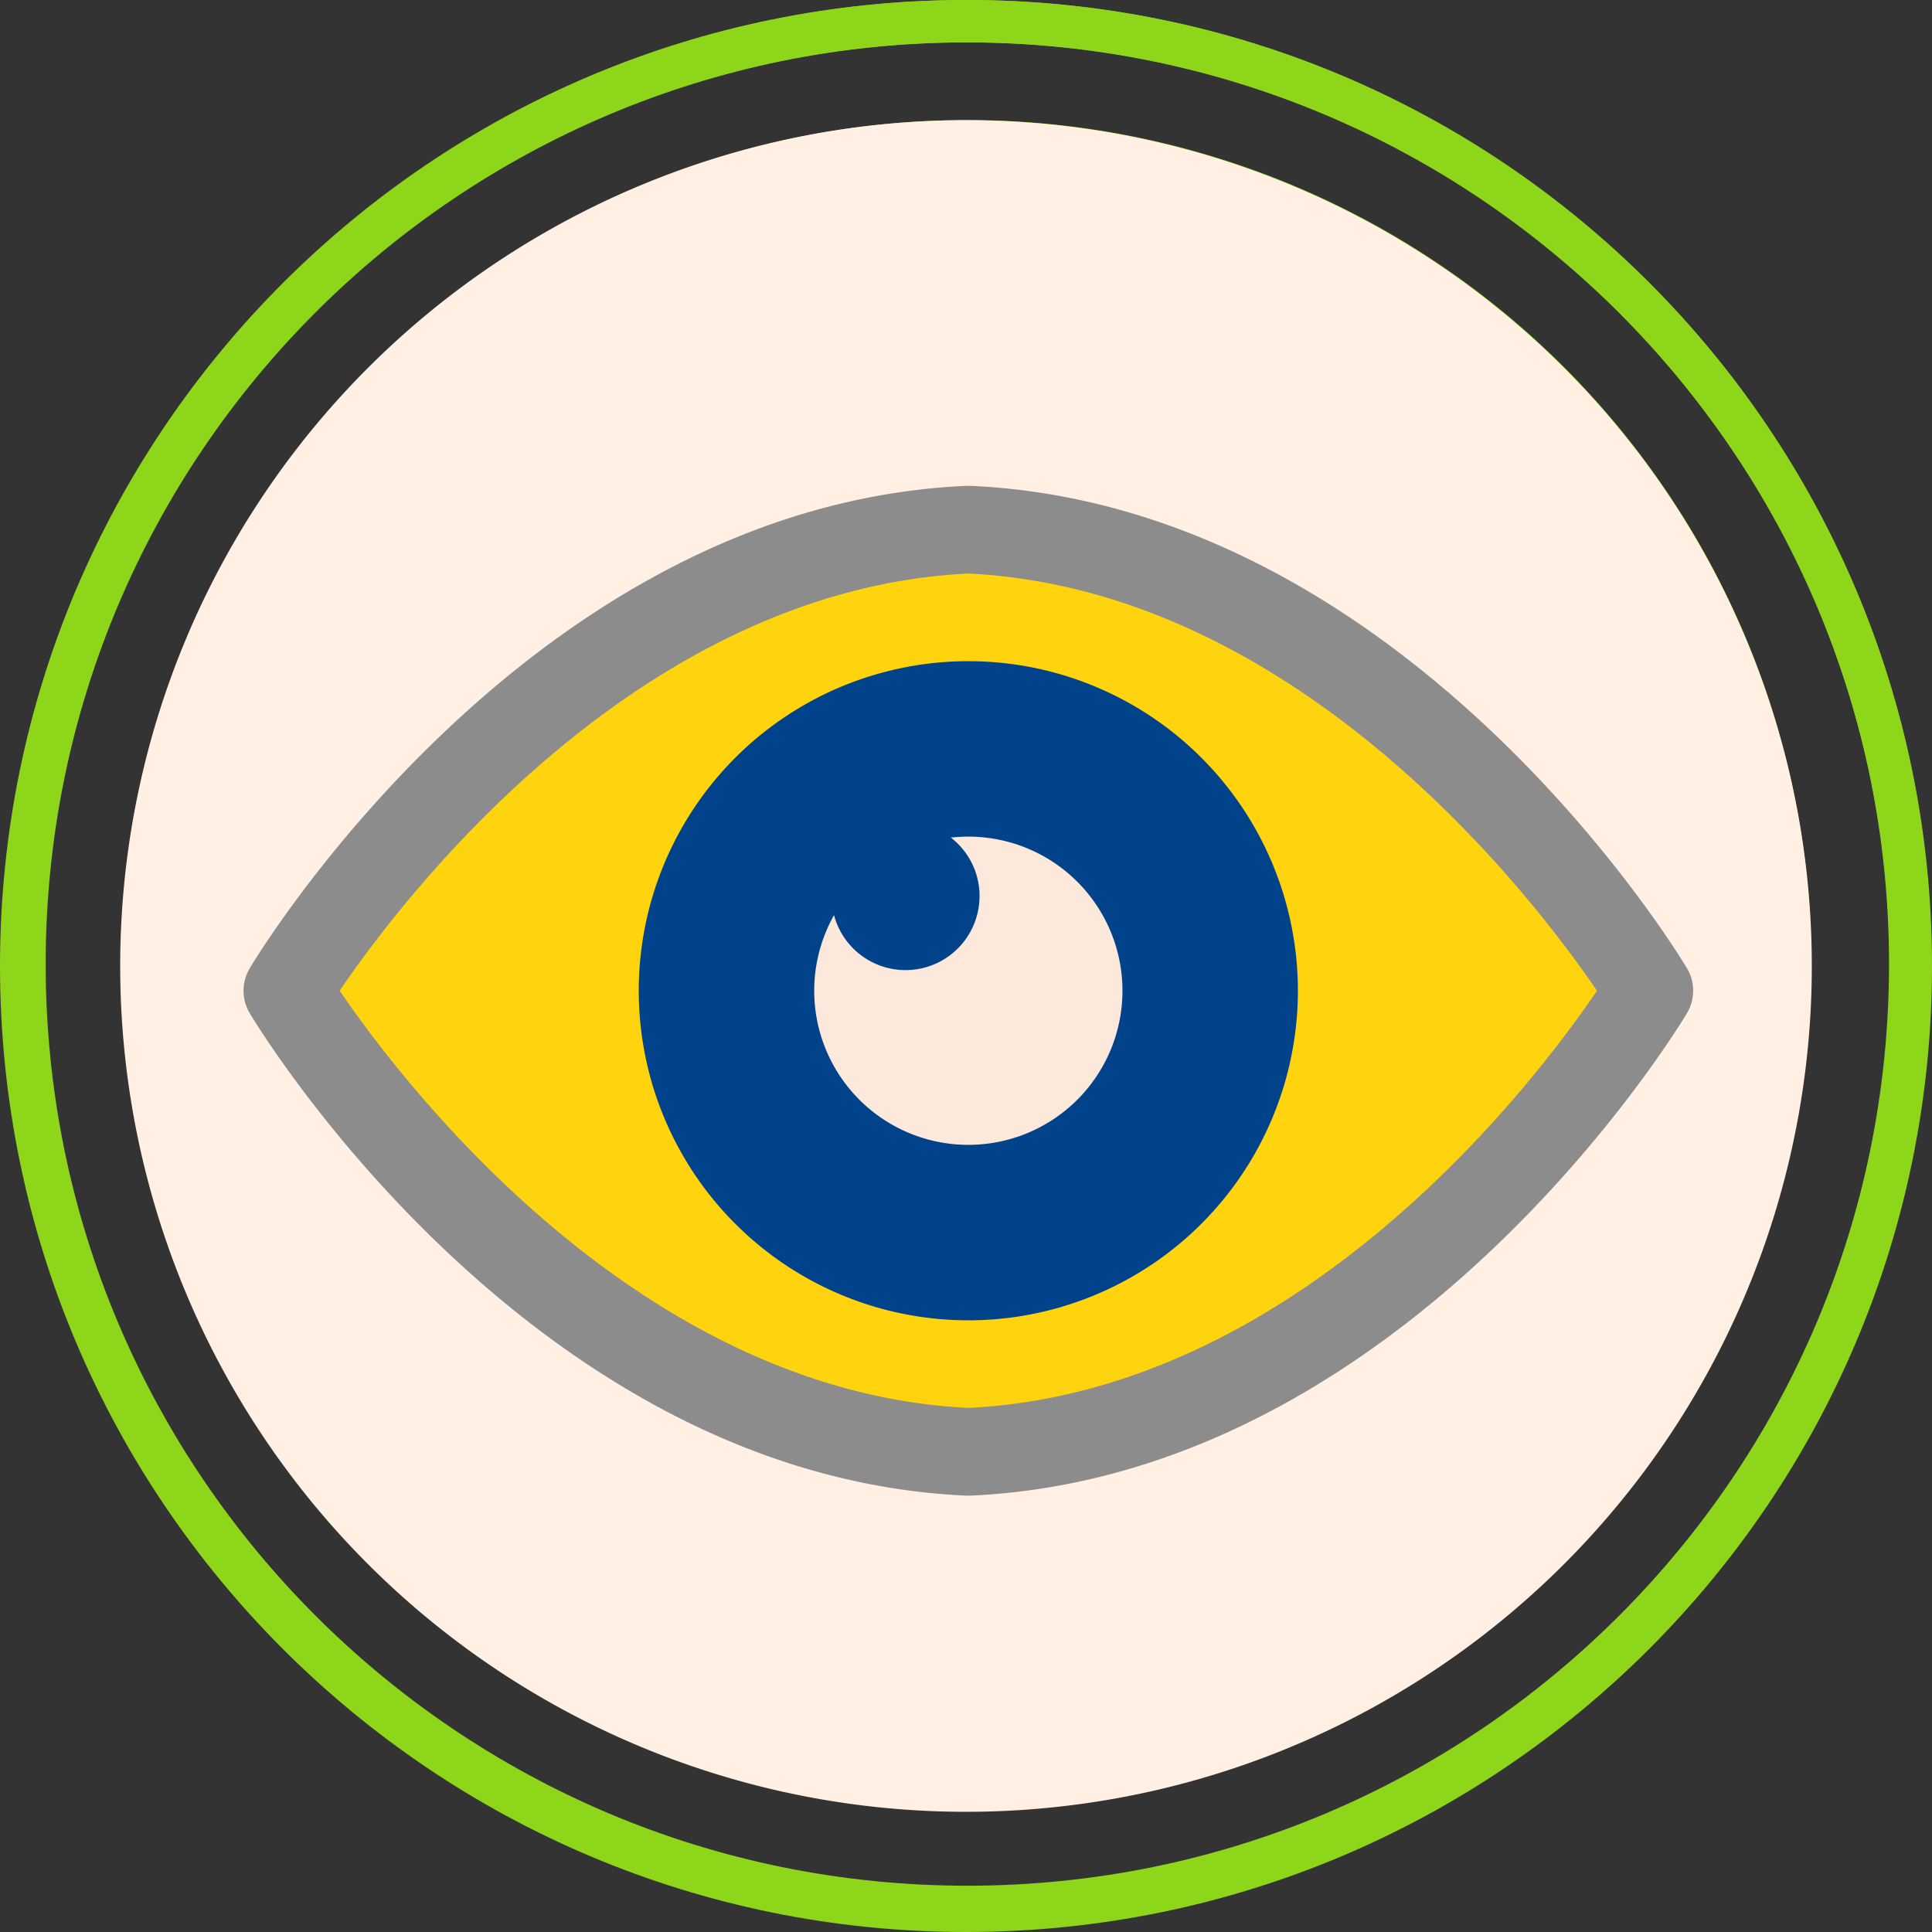
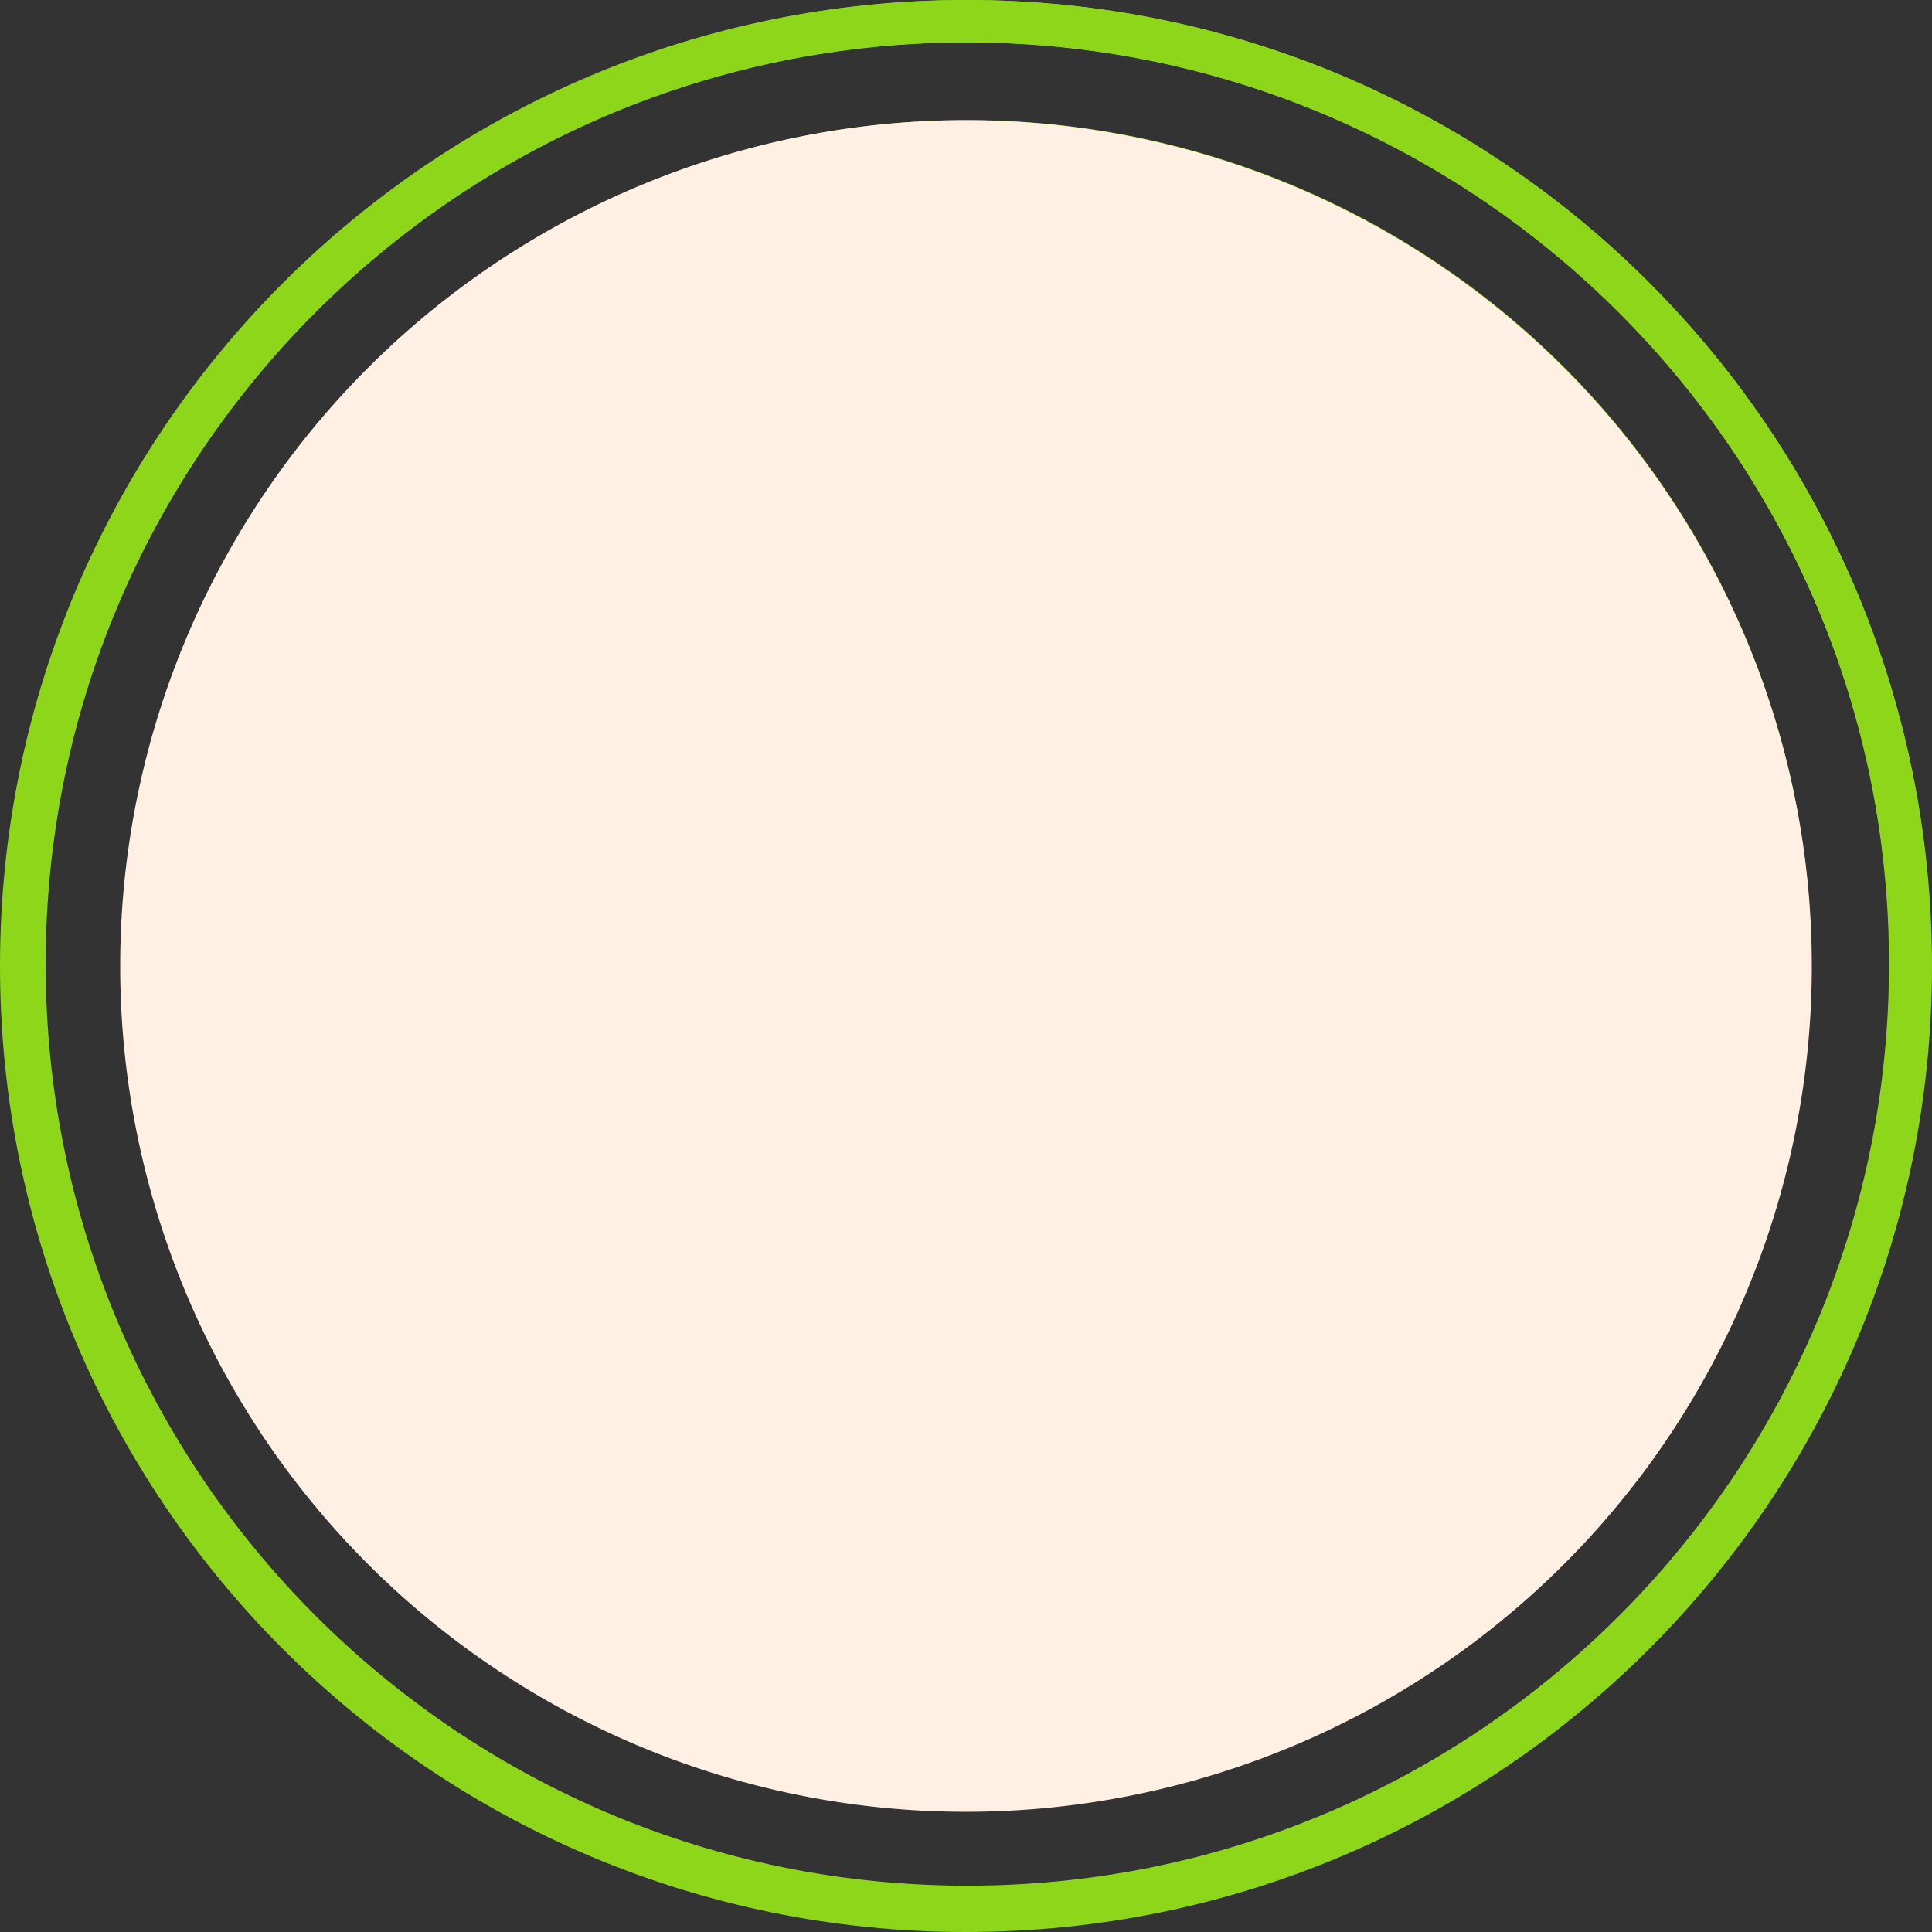
<svg xmlns="http://www.w3.org/2000/svg" width="228" height="228" viewBox="0 0 228 228">
  <rect x="0" y="0" width="228" height="228" fill="#333333" stroke="none" />
  <defs>
    <clipPath id="clip-path">
-       <rect id="長方形_528" data-name="長方形 528" width="171.075" height="119.178" fill="none" />
-     </clipPath>
+       </clipPath>
  </defs>
  <g id="グループ_1475" data-name="グループ 1475" transform="translate(-278 -1817)">
    <g id="グループ_916" data-name="グループ 916" transform="translate(278.39 1817)">
      <path id="パス_1065" data-name="パス 1065" d="M99.1,0A99.1,99.1,0,1,1,0,99.1,99.1,99.1,0,0,1,99.1,0Z" transform="translate(14.67 14.67)" fill="#fff0e3" stroke="#8ed61a" stroke-width="1" />
      <g id="パス_806" data-name="パス 806" transform="translate(0)" fill="none">
        <path d="M113.769,0A113.769,113.769,0,1,1,0,113.769,113.769,113.769,0,0,1,113.769,0Z" stroke="none" />
        <path d="M 113.769 5 C 106.386 5 99.009 5.743 91.843 7.21 C 84.862 8.638 77.995 10.77 71.433 13.546 C 64.989 16.271 58.773 19.645 52.959 23.573 C 47.198 27.465 41.781 31.934 36.858 36.858 C 31.934 41.781 27.465 47.198 23.573 52.959 C 19.645 58.773 16.271 64.989 13.546 71.433 C 10.77 77.995 8.638 84.862 7.21 91.843 C 5.743 99.009 5 106.386 5 113.769 C 5 121.152 5.743 128.529 7.21 135.695 C 8.638 142.676 10.77 149.543 13.546 156.105 C 16.271 162.549 19.645 168.765 23.573 174.579 C 27.465 180.34 31.934 185.757 36.858 190.68 C 41.781 195.604 47.198 200.073 52.959 203.965 C 58.773 207.893 64.989 211.267 71.433 213.992 C 77.995 216.768 84.862 218.9 91.843 220.328 C 99.009 221.794 106.386 222.538 113.769 222.538 C 121.152 222.538 128.529 221.794 135.695 220.328 C 142.676 218.9 149.543 216.768 156.105 213.992 C 162.549 211.267 168.765 207.893 174.579 203.965 C 180.34 200.073 185.757 195.604 190.68 190.68 C 195.604 185.757 200.073 180.34 203.965 174.579 C 207.893 168.765 211.267 162.549 213.992 156.105 C 216.768 149.543 218.9 142.676 220.328 135.695 C 221.794 128.529 222.538 121.152 222.538 113.769 C 222.538 106.386 221.794 99.009 220.328 91.843 C 218.9 84.862 216.768 77.995 213.992 71.433 C 211.267 64.989 207.893 58.773 203.965 52.959 C 200.073 47.198 195.604 41.781 190.68 36.858 C 185.757 31.934 180.34 27.465 174.579 23.573 C 168.765 19.645 162.549 16.271 156.105 13.546 C 149.543 10.77 142.676 8.638 135.695 7.21 C 128.529 5.743 121.152 5 113.769 5 M 113.769 -1.52587890625e-05 C 176.602 -1.52587890625e-05 227.538 50.936 227.538 113.769 C 227.538 176.602 176.602 227.538 113.769 227.538 C 50.936 227.538 -1.52587890625e-05 176.602 -1.52587890625e-05 113.769 C -1.52587890625e-05 50.936 50.936 -1.52587890625e-05 113.769 -1.52587890625e-05 Z" stroke="none" fill="#8ed61a" />
      </g>
      <path id="パス_804" data-name="パス 804" d="M-1665.935,1394c-12.7,20.665-28.7,37.946-50.824,48.707-24.477,11.9-48.174,9.437-71.078-4.5-18.065-10.991-31.589-26.353-42.518-44.209V1391.8c12.488-20.338,28.167-37.4,49.839-48.227,21.963-10.97,43.875-10.645,65.725.464,20,10.169,34.536,26.093,46.92,44.308.739,1.088,1.3,2.3,1.936,3.456Zm-10.861-1.087c-12.709-18.024-27.294-33.71-48.031-42.484-14.031-5.935-28.324-6.657-42.661-1.533-22.148,7.916-37.688,23.938-50.956,42.556a3.4,3.4,0,0,0,.153,3.117c11.539,16.077,24.783,30.271,42.993,39.071,17.638,8.526,35.27,8.831,53.054.6C-1702.812,1425.24-1688.964,1410.14-1676.8,1392.91Z" transform="translate(1861.391 -1279.047)" fill="#85b436" stroke="#8ed61a" stroke-width="1" />
      <path id="パス_805" data-name="パス 805" d="M-1751.058,1367.574a17.136,17.136,0,0,1-6.269,13.46,17.138,17.138,0,0,1-21.24.542,16.846,16.846,0,0,1-6.9-14h-19.221c0,.091-.012.178-.012.27.1,20.083,16.37,36.525,36.039,36.422,20.727-.107,36.9-16.268,36.763-36.692Z" transform="translate(1881.29 -1258.553)" fill="#0057aa" stroke="#8ed61a" stroke-width="1" />
      <rect id="長方形_215" data-name="長方形 215" width="144.812" height="10.704" transform="translate(40.18 108.801)" fill="#85b436" stroke="#8ed61a" stroke-width="1" />
    </g>
    <path id="パス_1258" data-name="パス 1258" d="M99.816,0A99.816,99.816,0,1,1,0,99.816,99.816,99.816,0,0,1,99.816,0Z" transform="translate(292.184 1831.184)" fill="#fff0e3" />
    <g id="パス_806-2" data-name="パス 806" transform="translate(278 1817)" fill="none">
      <path d="M114,0A114,114,0,1,1,0,114,114,114,0,0,1,114,0Z" stroke="none" />
      <path d="M 114 5 C 106.601 5 99.209 5.745 92.027 7.215 C 85.031 8.646 78.15 10.782 71.574 13.564 C 65.116 16.295 58.887 19.676 53.061 23.613 C 47.288 27.513 41.859 31.992 36.925 36.925 C 31.992 41.859 27.513 47.288 23.613 53.061 C 19.676 58.887 16.295 65.116 13.564 71.574 C 10.782 78.15 8.646 85.031 7.215 92.027 C 5.745 99.209 5 106.601 5 114 C 5 121.399 5.745 128.791 7.215 135.973 C 8.646 142.969 10.782 149.85 13.564 156.426 C 16.295 162.884 19.676 169.113 23.613 174.939 C 27.513 180.712 31.992 186.141 36.925 191.075 C 41.859 196.008 47.288 200.487 53.061 204.387 C 58.887 208.324 65.116 211.705 71.574 214.436 C 78.15 217.218 85.031 219.354 92.027 220.785 C 99.209 222.255 106.601 223 114 223 C 121.399 223 128.791 222.255 135.973 220.785 C 142.969 219.354 149.85 217.218 156.426 214.436 C 162.884 211.705 169.113 208.324 174.939 204.387 C 180.712 200.487 186.141 196.008 191.075 191.075 C 196.008 186.141 200.487 180.712 204.387 174.939 C 208.324 169.113 211.705 162.884 214.436 156.426 C 217.218 149.85 219.354 142.969 220.785 135.973 C 222.255 128.791 223 121.399 223 114 C 223 106.601 222.255 99.209 220.785 92.027 C 219.354 85.031 217.218 78.15 214.436 71.574 C 211.705 65.116 208.324 58.887 204.387 53.061 C 200.487 47.288 196.008 41.859 191.075 36.925 C 186.141 31.992 180.712 27.513 174.939 23.613 C 169.113 19.676 162.884 16.295 156.426 13.564 C 149.85 10.782 142.969 8.646 135.973 7.215 C 128.791 5.745 121.399 5 114 5 M 114 -1.52587890625e-05 C 176.96 -1.52587890625e-05 228 51.04 228 114 C 228 176.96 176.96 228 114 228 C 51.04 228 -1.52587890625e-05 176.96 -1.52587890625e-05 114 C -1.52587890625e-05 51.04 51.04 -1.52587890625e-05 114 -1.52587890625e-05 Z" stroke="none" fill="#8ed61a" />
    </g>
    <g id="グループ_1280" data-name="グループ 1280" transform="translate(306.737 1874.328)">
      <g id="グループ_1282" data-name="グループ 1282" transform="translate(0 0)" clip-path="url(#clip-path)">
        <path id="パス_2625" data-name="パス 2625" d="M56.092,20.148Z" transform="translate(109.807 39.443)" fill="#fde9db" />
        <path id="パス_2626" data-name="パス 2626" d="M44.39,6.944c-2.094-1.1-4.256-2.124-6.465-3.07v3.07Z" transform="translate(74.243 7.584)" fill="#fde9db" />
        <path id="パス_2627" data-name="パス 2627" d="M40.238,1.75A73.133,73.133,0,0,0,23.14,4.6h34.2a73.133,73.133,0,0,0-17.1-2.854" transform="translate(45.3 3.426)" fill="#fde9db" />
        <path id="パス_2628" data-name="パス 2628" d="M24.354,3.85c-2.266.967-4.481,2.011-6.622,3.141h6.622Z" transform="translate(34.713 7.537)" fill="#fde9db" />
        <path id="パス_2629" data-name="パス 2629" d="M30.632,37.352H22.41A73.751,73.751,0,0,0,41.667,40.88a73.706,73.706,0,0,0,19.257-3.528H30.632Z" transform="translate(43.87 73.122)" fill="#fde9db" />
        <path id="パス_2630" data-name="パス 2630" d="M19.971,2.715V6.072a81.107,81.107,0,0,1,9.373-3.357Z" transform="translate(39.096 5.315)" fill="#fde9db" />
        <path id="パス_2631" data-name="パス 2631" d="M44.232,2.715H34.7A81.817,81.817,0,0,1,44.232,6.14Z" transform="translate(67.936 5.315)" fill="#fde9db" />
-         <path id="パス_2632" data-name="パス 2632" d="M162.472,54.275h0c0-.006-17.675-29.473-47.266-45.062H108.74V6.143a81.289,81.289,0,0,0-9.529-3.428h-34.2a81.663,81.663,0,0,0-9.373,3.357V9.213H49.017C19.423,24.806,1.751,54.275,1.751,54.275s23.268,38.763,61.1,50.883h38.514c37.831-12.117,61.1-50.877,61.1-50.883" transform="translate(3.428 5.315)" fill="#ffd40f" />
        <path id="パス_2633" data-name="パス 2633" d="M93.557,45.891A38.893,38.893,0,1,1,54.664,7,38.893,38.893,0,0,1,93.557,45.891" transform="translate(30.874 13.7)" fill="#00438a" />
        <path id="パス_2634" data-name="パス 2634" d="M85.54,119.176h-.006c-.1,0-.2,0-.3-.006C34.657,116.86,2.856,65.749.8,62.354a5.78,5.78,0,0,1-.337-.624,5.193,5.193,0,0,1,.275-4.8C2.073,54.7,34.033,2.343,85.238.007a2.08,2.08,0,0,0,.3-.006c.059.009.2,0,.3.006,50.581,2.31,82.382,53.421,84.44,56.816a5.782,5.782,0,0,1,.337.624,5.193,5.193,0,0,1-.275,4.8c-1.337,2.23-33.3,54.583-84.5,56.923-.1,0-.2.006-.3.006M11.351,59.585c7.03,10.34,34.865,47.331,74.186,49.233,39.413-1.9,67.171-38.881,74.186-49.227-7.03-10.34-34.865-47.331-74.186-49.236C46.124,12.263,18.366,49.24,11.351,59.585" transform="translate(0.001 0.002)" fill="#8c8c8c" />
        <path id="パス_2635" data-name="パス 2635" d="M59.148,32.187A18.188,18.188,0,1,1,40.958,14,18.19,18.19,0,0,1,59.148,32.187" transform="translate(44.579 27.403)" fill="#fde9db" />
        <path id="パス_2636" data-name="パス 2636" d="M40.93,22.153A8.734,8.734,0,1,1,32.2,13.419a8.733,8.733,0,0,1,8.734,8.734" transform="translate(45.93 26.27)" fill="#00438a" />
      </g>
    </g>
  </g>
</svg>